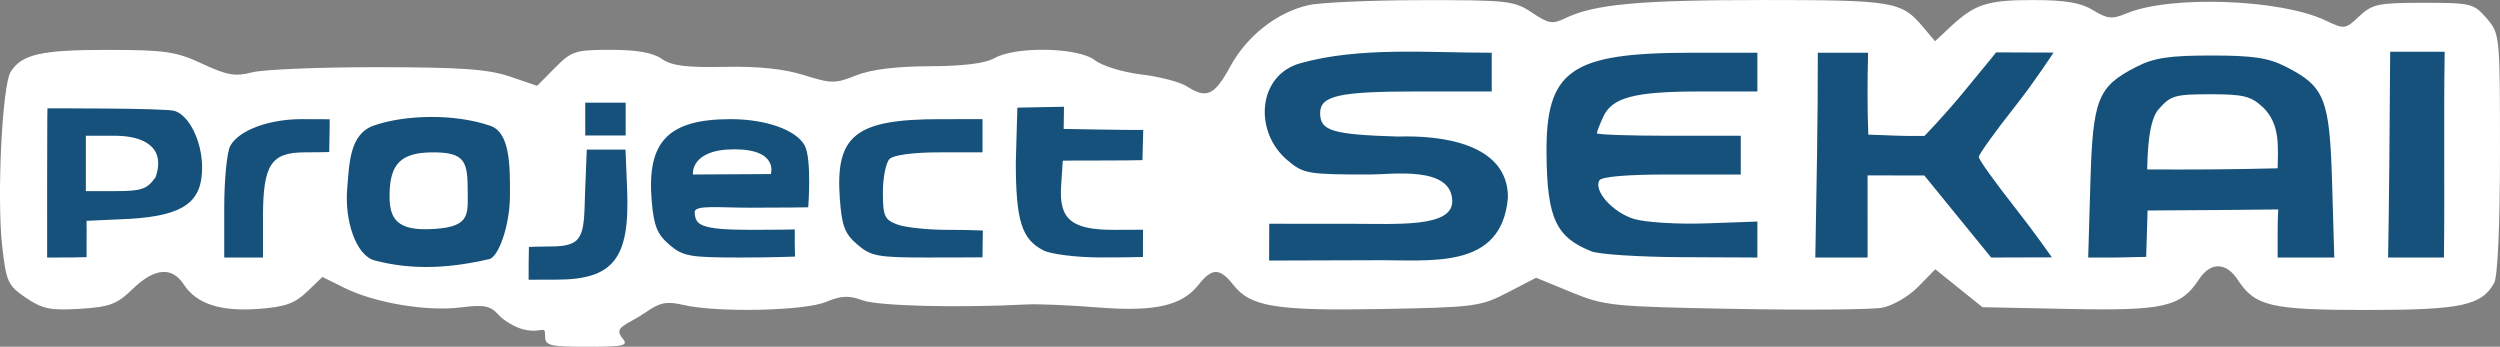
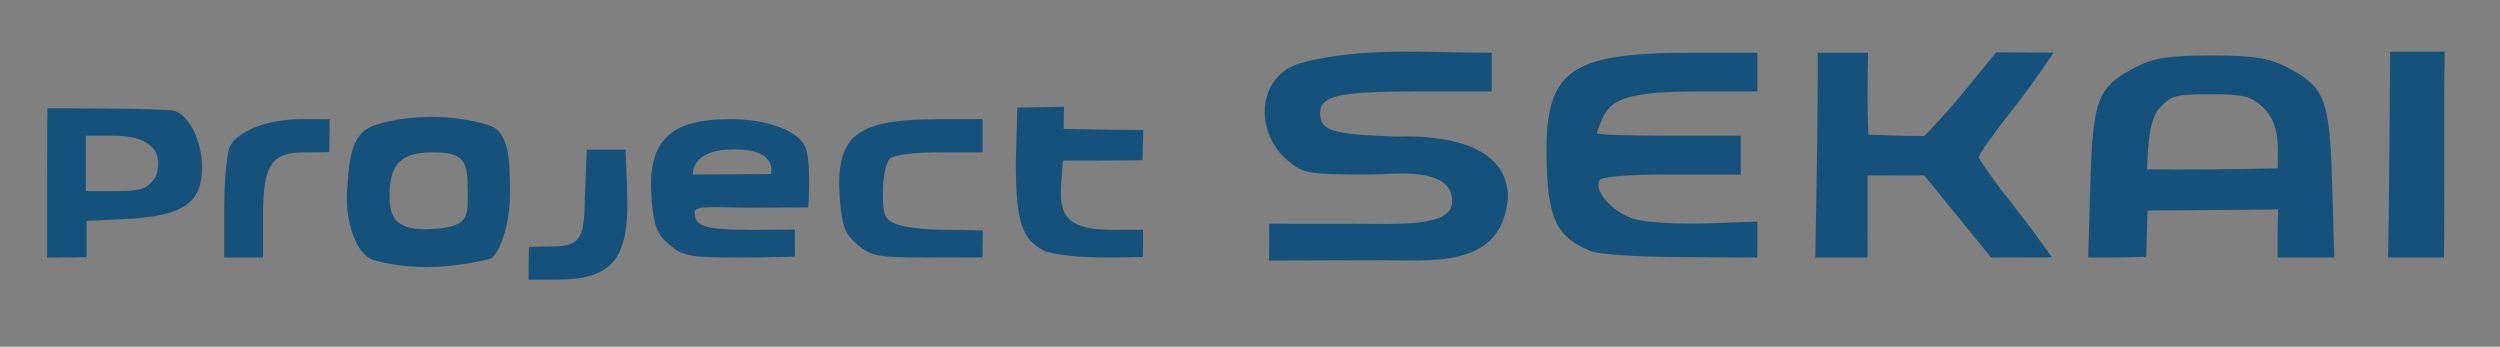
<svg xmlns="http://www.w3.org/2000/svg" id="svg1" width="602.25" height="83.529" version="1.1" viewBox="0 0 602.25 83.529" xml:space="preserve">
  <rect x="0" y="0" width="602.25" height="83.529" fill="#808080" stroke="none" />
  <title id="title1">Project Sekai</title>
  <desc id="desc1">A rhythm music mobile video game. Also known as Hatsune Miku: Colorful Stage! in English-speaking region</desc>
  <g id="g1" transform="translate(-66.869 119.14)">
    <g id="g2" transform="translate(0 -150.73)">
      <g id="g3" transform="translate(-1.806 56.002)">
-         <path id="path4" d="m199.99 56.619c0-3.043-0.58-0.517-5.313-1.705-1.959-0.492-4.624-2.068-5.923-3.503-1.988-2.196-3.438-2.475-9.154-1.761-8.136 1.016-20.619-1.087-27.938-4.708l-5.317-2.631-3.712 3.556c-2.962 2.837-5.329 3.673-11.716 4.135-9.184 0.664-14.904-1.207-17.964-5.877-2.868-4.377-7.069-4.011-12.314 1.072-3.814 3.697-5.524 4.34-12.73 4.784-7.072 0.436-9.025 0.037-12.991-2.654-4.338-2.944-4.74-3.82-5.716-12.45-1.317-11.652-3e-3 -38.702 2.039-41.972 2.654-4.25 7.346-5.312 23.407-5.299 13.826 0.011 16.419 0.392 22.758 3.343 5.985 2.786 7.946 3.124 12 2.068 2.665-0.694 16.246-1.255 30.179-1.245 20.163 0.014 26.675 0.474 31.909 2.253l6.575 2.235 4.291-4.333c4.013-4.053 4.885-4.333 13.461-4.333 6.317 0 10.135 0.676 12.272 2.172 2.386 1.671 5.876 2.116 15.132 1.929 8.15-0.165 14.325 0.478 19.142 1.993 6.588 2.072 7.51 2.077 12.525 0.071 3.584-1.434 9.571-2.182 17.719-2.213 8.146-0.031 13.433-0.691 15.64-1.953 5.089-2.909 20.196-2.607 24.154 0.483 1.782 1.392 6.695 2.904 11.18 3.441 4.4 0.527 9.329 1.81 10.953 2.85 4.819 3.088 6.688 2.247 10.479-4.719 4.03-7.404 11.191-13.042 18.814-14.811 2.798-0.649 15.054-1.195 27.235-1.213 20.872-0.03 22.407 0.143 26.667 3.009 3.99 2.684 4.934 2.839 8.054 1.324 6.908-3.354 17.874-4.364 47.402-4.364 31.586 0 33.545 0.325 38.683 6.421l2.952 3.503 3.715-3.466c5.893-5.498 8.864-6.459 19.96-6.451 7.746 5e-3 11.448 0.634 14.421 2.449 3.468 2.117 4.547 2.215 8.109 0.736 10.53-4.372 37.073-3.415 47.852 1.725 4.585 2.186 4.76 2.165 8.137-1.008 3.128-2.938 4.576-3.242 15.459-3.242 11.504 0 12.143 0.157 15.226 3.741 3.186 3.704 3.218 4.026 3.218 32.421 0 17.121-0.553 29.714-1.373 31.245-2.953 5.518-7.945 6.593-30.627 6.593-23.243 0-26.976-0.87-31.166-7.265-2.823-4.308-6.575-4.347-9.36-0.096-4.352 6.642-8.47 7.58-31.251 7.118l-20.893-0.424-11.363-9.139-4.105 4.199c-2.279 2.331-6.141 4.581-8.683 5.058-2.518 0.472-18.513 0.603-35.545 0.289-29.642-0.545-31.328-0.718-39.4-4.039l-8.432-3.47-6.837 3.552c-6.521 3.387-7.919 3.572-30.235 3.985-25.56 0.473-31.698-0.519-35.851-5.799-3.26-4.145-5.154-4.159-8.375-0.064-4.016 5.105-10.568 6.577-24.382 5.476-6.668-0.531-14.223-0.856-16.789-0.722-16.51 0.864-35.922 0.397-39.668-0.956-3.478-1.256-5.249-1.183-8.957 0.366-5.164 2.158-26.207 2.604-34.286 0.727-4.037-0.938-5.642-0.636-9.019 1.698-4.699 3.248-8.056 3.49-5.652 6.386 1.432 1.725 0.326 1.983-8.518 1.983-9.053 0-10.163-0.273-10.163-2.503z" fill="#fff" />
        <g id="g4" transform="translate(15.329 -137.96)" fill="#15517a">
          <path id="path1" d="m180.76 173.04s2.444-0.122 5.109-0.122c2.844 0 5.343-0.252 6.603-1.726 1.834-2.147 1.611-6.199 1.83-11.667l0.397-9.94h9.333l0.39 9.574c0.681 16.726-3.284 21.759-17.143 21.759-3.698 0-6.587 0.014-6.587 0.014-4.8e-4 -2.631 4e-3 -5.262 0.069-7.893zm-116.06-15.455c0-16.215 0.075-17.934 0.075-17.934s28.446-0.081 30.64 0.616c3.587 1.139 6.618 7.407 6.618 13.686 0 8.279-4.442 11.474-17.102 12.299l-10.74 0.497c0.082 2.915-0.037 5.715 0.021 8.742-2.833 0.093-3.239 0.095-9.512 0.095zm26.123-1.333c2.562-7.432-3.094-9.917-9.487-10h-7.303v13.333h7.303c6.318 0 7.457-0.546 9.487-3.333zm16.544 7.246c0-6.648 0.648-13.299 1.441-14.78 2.004-3.745 9.235-6.466 17.183-6.466 3.86 0 6.779 0.025 6.779 0.025-0.032 2.149 0.017 2.969-0.117 7.897 0 0-2.414 0.078-5.877 0.078-8.161 0-10.076 2.97-10.076 15.63v9.703h-9.333zm36.181 12.778c-4.529-1.26-7.184-9.742-6.57-17.174 0.526-6.362 0.605-13.305 6.468-15.325 7.51-2.588 19.239-2.917 27.989 0.06 4.745 1.615 4.813 9.316 4.76 16.987-0.051 7.269-2.854 14.862-5.085 15.159-9.303 2.155-18.258 2.738-27.562 0.293zm22.474-16.221c-0.028-7.391-0.297-9.937-8.851-9.799-7.285 0.117-9.831 2.877-9.972 9.861-0.106 5.245 0.98 8.862 9.187 8.652 10.161-0.26 9.657-3.237 9.637-8.714zm48.549 12.423c-2.929-2.519-3.731-4.537-4.239-10.66-1.178-14.209 4.034-19.566 19.036-19.566 8.515 0 15.829 2.609 17.838 6.364 1.734 3.24 0.844 14.87 0.844 14.87s-5.149 0.099-14.094 0.099c-7.29 0-13.334-0.718-13.255 1.067 0.136 3.029 1.062 4.267 13.6 4.267 7.083 0 10.516-0.1 10.516-0.1-0.039 2.966-0.02 3.739 0.051 6.538 0 0-4.842 0.228-13.426 0.228-11.964 0-13.612-0.304-16.872-3.107zm24.477-17s1.917-5.932-8.7-5.959c-10.84-0.028-10.073 6.07-10.073 6.07zm20.827 16.975c-3.035-2.611-3.738-4.462-4.219-11.12-1.099-15.188 3.782-19.06 24.045-19.074l10.333-7e-3v8h-10.4c-6.311 0-11.029 0.629-12 1.6-0.88 0.88-1.6 4.495-1.6 8.033 0 5.679 0.401 6.585 3.42 7.733 1.881 0.715 7.281 1.3 12 1.3 5.29 0 8.66 0.171 8.66 0.171-0.021 2.189-0.08 4.3-0.078 6.45 0 0-4.498 0.046-13.261 0.046-11.994 0-13.607-0.299-16.9-3.132zm44.852 1.42c-5.24-2.651-6.652-7.124-6.673-21.142l0.375-13.249 11.231-0.221-0.074 5.343s15.711 0.308 19.166 0.249c-0.313 14.379 0.216-8.776-0.187 7.276-3.423 0.122-19.035 0.071-19.198 0.124l-0.401 6.21c-0.513 7.937 2.547 10.457 12.698 10.457 4.185 0 7.031-0.029 7.031-0.029 0.01 2.188 6e-3 4.376-0.01 6.564 0 0-4.069 0.124-10.318 0.112-5.683-0.011-11.822-0.773-13.64-1.693zm54.383-6.42 19.35 6e-3c11.663 4e-3 24.792 0.935 24.732-5.449-0.081-8.621-14.632-6.404-19.818-6.424-15.01 0-16.006-0.171-19.859-3.414-8.234-6.928-7.208-20.517 3.084-23.393 14.356-4.011 30.9-2.505 46.102-2.527v9.333h-18.088c-18.707 0-23.246 1.019-23.246 5.217 0 4.273 2.939 5.159 18.727 5.645 10.019-0.333 26.564 1.458 26.513 14.696-1.5 17.605-18.657 14.95-32.348 15.096l-25.186 0.078zm77.618 6.645c-8.545-3.409-10.658-7.949-10.824-23.25-0.221-20.438 5.702-24.596 35.038-24.596h15.758v9.333h-13.801c-15.808 0-21.201 1.416-23.349 6.129-0.834 1.831-1.517 3.602-1.517 3.934s7.8 0.604 17.333 0.604h17.333v9.333h-17.546c-10.086 0-15.967 0.546-16.49 1.392-1.534 2.482 3.229 7.792 8.364 9.327 2.753 0.823 10.557 1.297 17.342 1.055l12.336-0.44-6e-3 8.667-18.333-0.085c-10.083-0.046-19.821-0.678-21.639-1.403zm54.528-47.845h12.111c-0.154 6.697-0.203 13.042 0.056 19.731 4.588 0.118 7.771 0.399 13.528 0.313 0 0 4.537-4.654 9.054-10.115 8.187-9.897 8.194-10.015 8.194-10.015l13.845 0.049s-4.577 7.04-9.344 13.068c-4.767 6.028-8.667 11.464-8.667 12.081s3.9 6.07 8.667 12.121 8.949 12.059 8.949 12.059l-14.631 0.042-16.103-19.769-13.672-0.016 7e-3 19.785h-12.594c0.297-16.579 0.611-32.909 0.6-49.333zm65.66 31.382c0.595-20.355 1.749-23.243 11.204-28.048 4.154-2.111 7.885-2.667 17.914-2.667 10.029 0 13.759 0.555 17.914 2.667 9.455 4.805 10.609 7.694 11.204 28.048l0.525 17.952h-13.642c0.036-3.861-0.092-7.728 0.138-11.585-10.875 0.131-16.548 0.167-31.471 0.251l-0.341 11.174-7.223 0.16h-6.744zm41.677-18.149c-2.966-2.786-4.731-3.232-12.782-3.232-8.582 0-9.603 0.304-12.559 3.741-2.875 3.343-2.534 14.711-2.667 14.37 10.2 0.062 20.986 8e-3 31.45-0.273 0.088-5.308 0.608-10.58-3.441-14.606zm30.548-13.469h13.129c-0.26 16.637 0.028 33.267-0.176 49.57h-13.454c0.187-9.155 0.418-33.087 0.501-49.57z" />
-           <rect id="rect1" x="194.33" y="138.28" width="9.74" height="7.904" />
        </g>
      </g>
    </g>
  </g>
</svg>